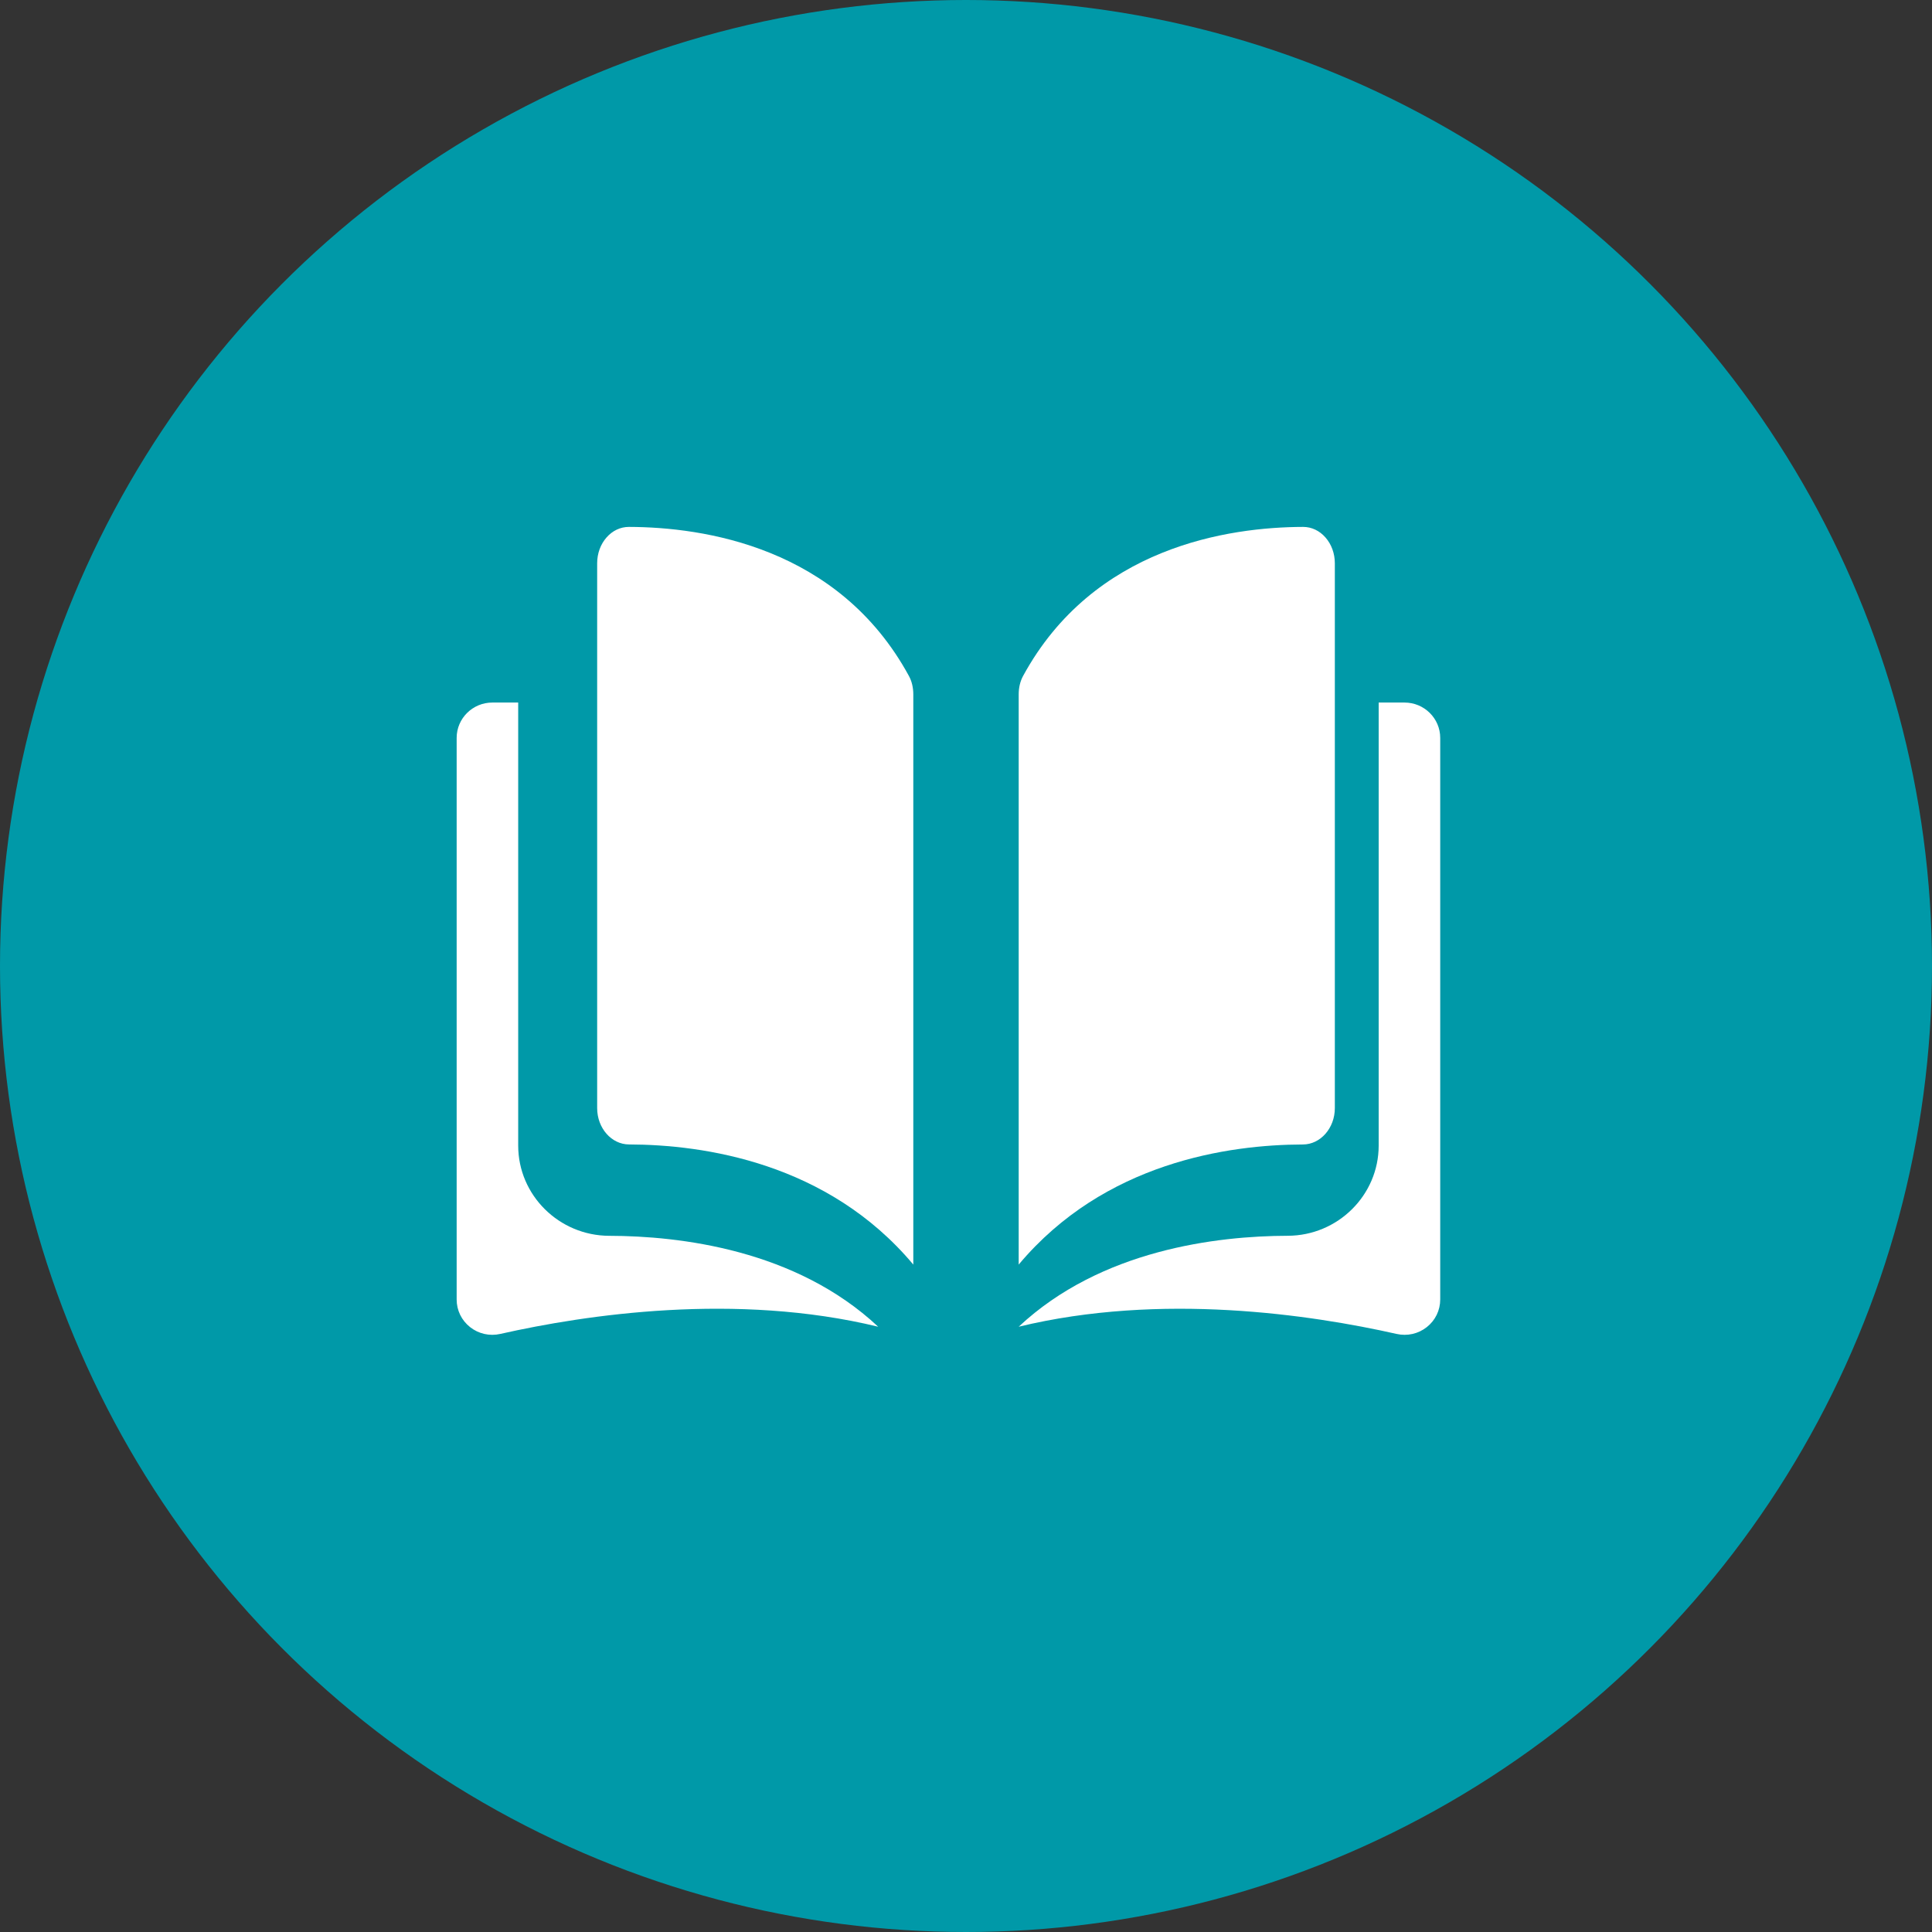
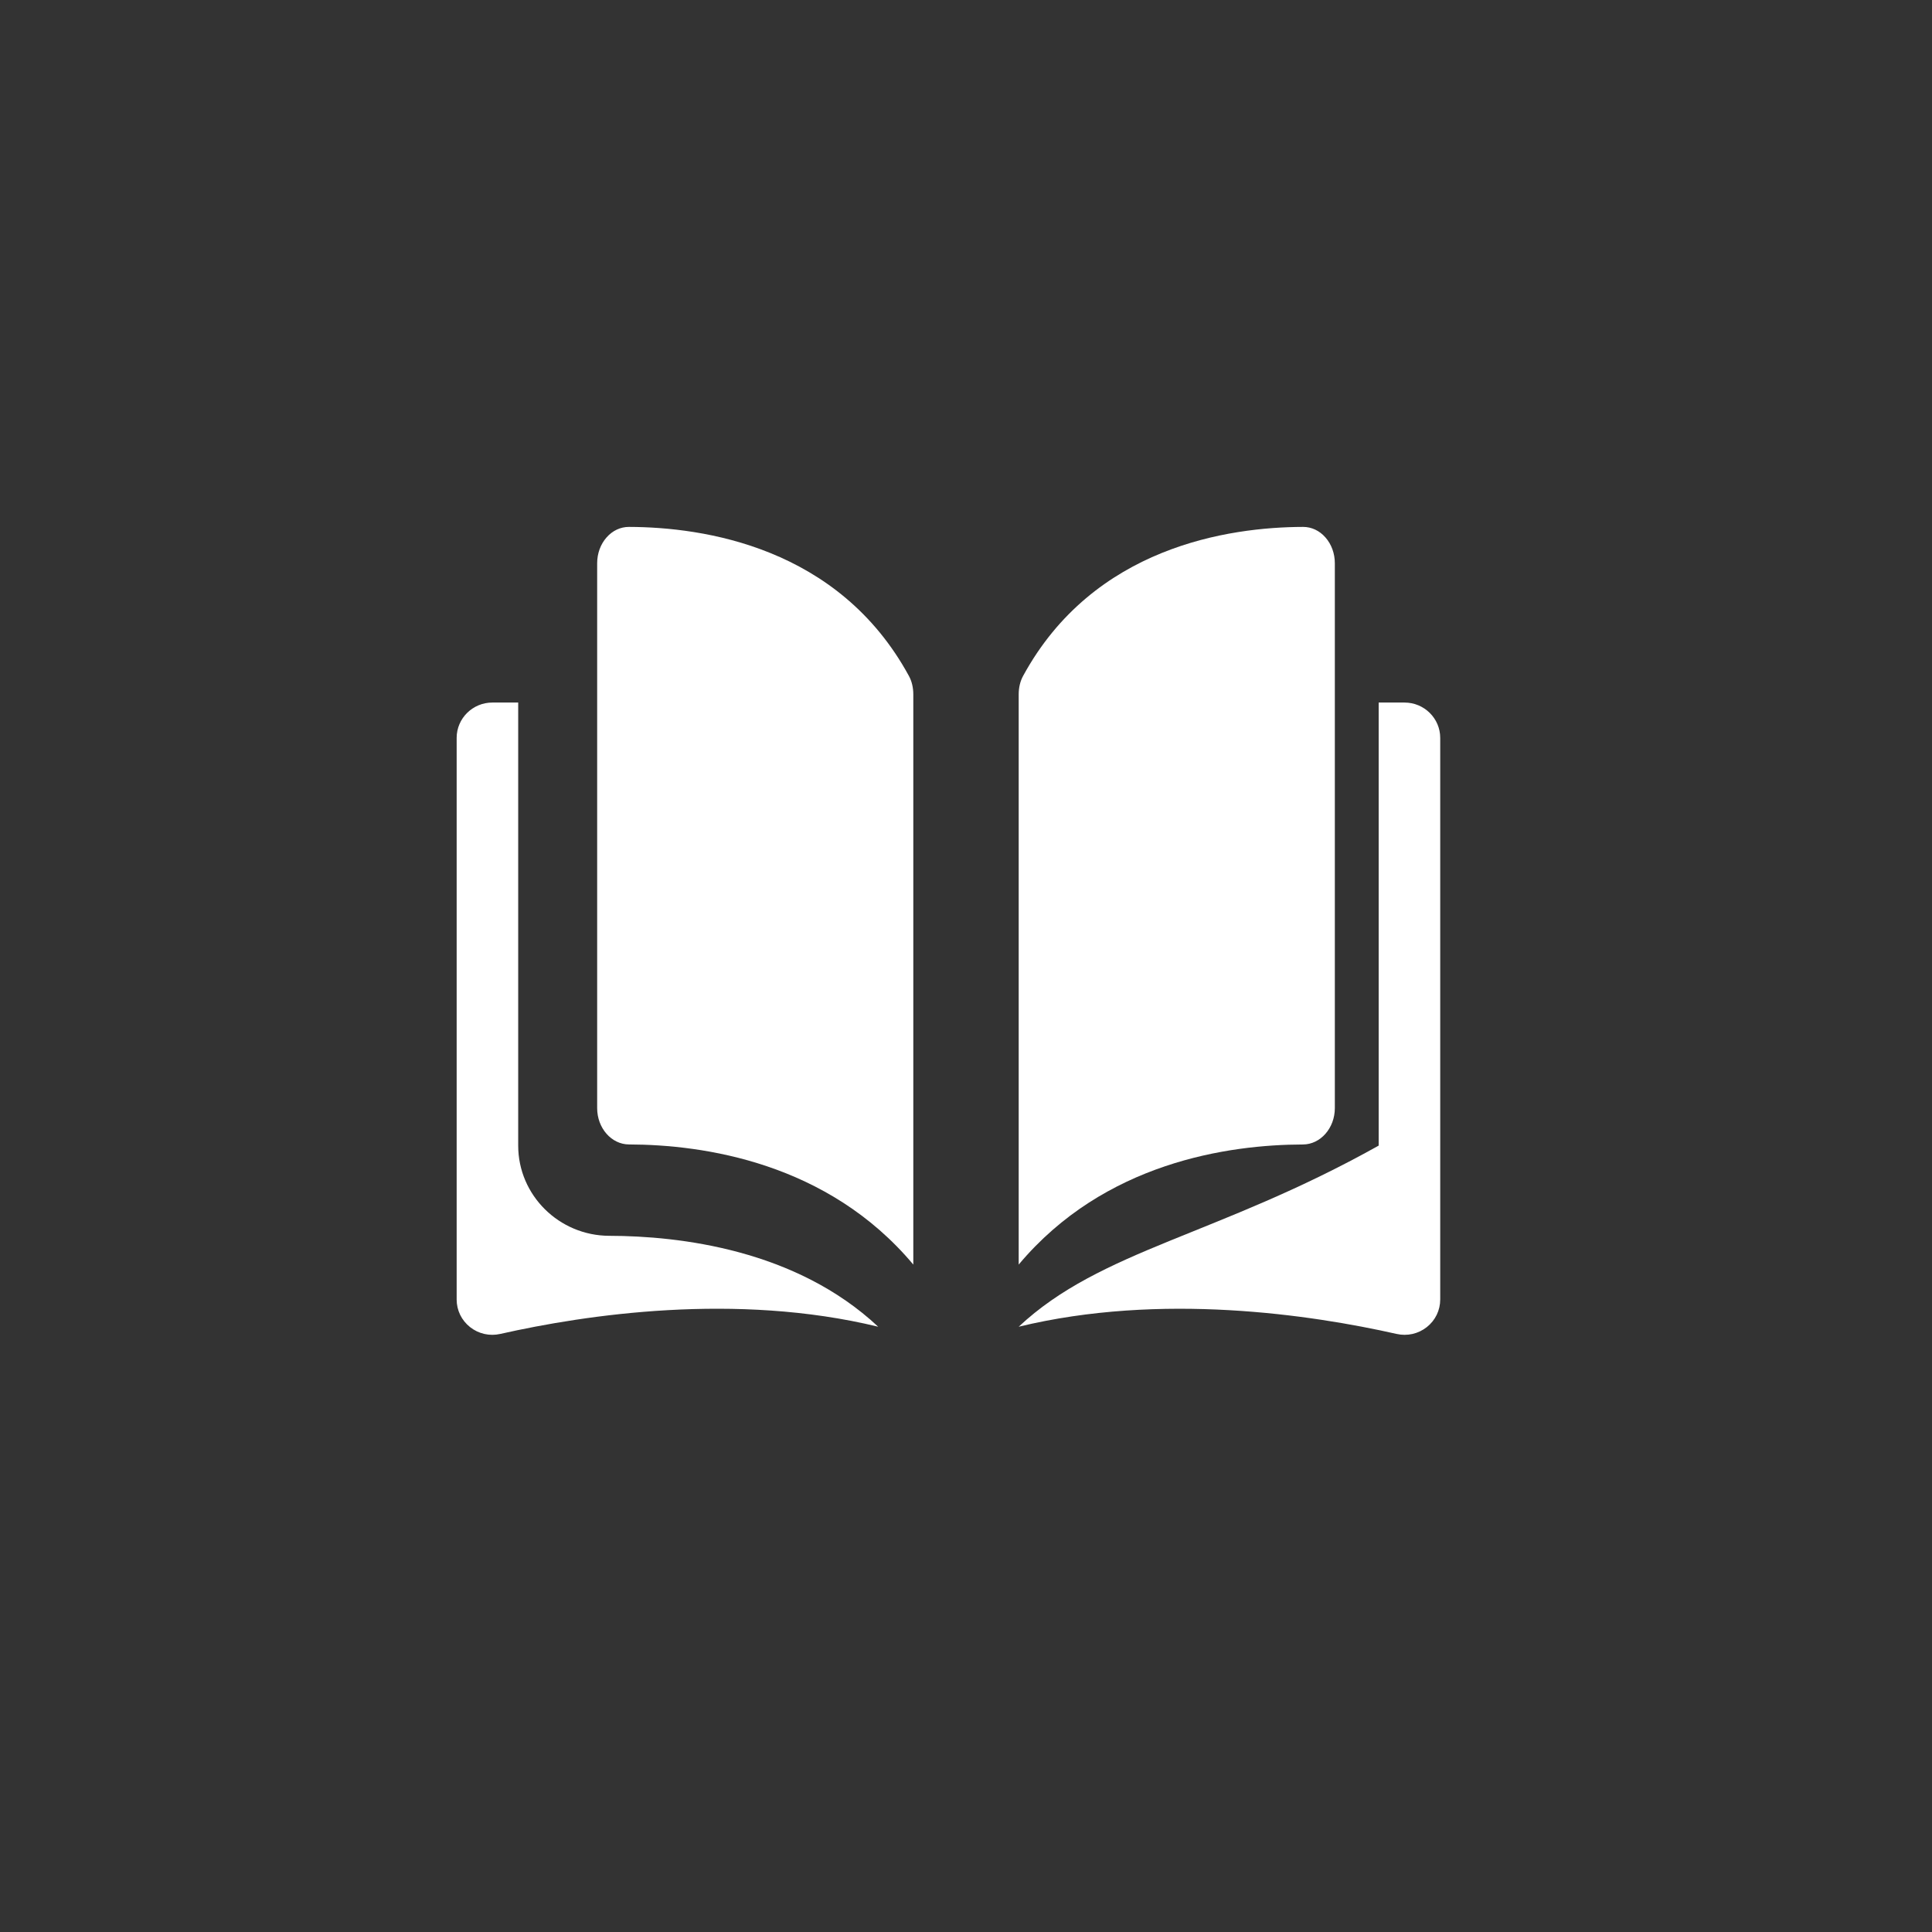
<svg xmlns="http://www.w3.org/2000/svg" width="55px" height="55px" viewBox="0 0 55 55" version="1.1">
  <rect x="0" y="0" width="55" height="55" fill="#333333" stroke="none" />
  <title>Group 33</title>
  <desc>Created with Sketch.</desc>
  <defs />
  <g id="Extranet-Home" stroke="none" stroke-width="1" fill="none" fill-rule="evenodd">
    <g id="Group-33">
-       <circle id="Oval" fill="#0099A8" fill-rule="nonzero" cx="27.5" cy="27.5" r="27.5" />
      <g id="Group-9" transform="translate(13, 15)" fill="#FFFFFF">
        <path d="M4.905,0 L4.903,0 C4.663,0 4.437,0.106 4.267,0.3 C4.095,0.496 4,0.757 4,1.035 L4,16.546 C4,17.115 4.407,17.579 4.908,17.58 C7.02,17.586 10.559,18.088 13,21 L13,4.767 C13,4.574 12.957,4.393 12.875,4.243 C10.872,0.565 7.022,0.006 4.905,0" id="Fill-1" />
        <path d="M25,1.035 C25,0.757 24.905,0.496 24.733,0.3 C24.563,0.106 24.337,0 24.097,0 C21.979,0.006 18.128,0.565 16.125,4.243 C16.043,4.393 16,4.574 16,4.767 L16,21 C18.441,18.088 21.979,17.586 24.092,17.581 C24.592,17.579 25,17.115 25,16.546 L25,1.035 Z" id="Fill-3" />
-         <path d="M26.984,5 L26.248,5 L26.248,17.613 C26.248,19.025 25.085,20.177 23.657,20.18 C21.65,20.185 18.343,20.574 16,22.769 C20.052,21.787 24.323,22.425 26.757,22.974 C27.061,23.043 27.375,22.972 27.618,22.78 C27.861,22.588 28,22.302 28,21.994 L28,6.006 C28,5.451 27.544,5 26.984,5" id="Fill-5" />
+         <path d="M26.984,5 L26.248,5 L26.248,17.613 C21.65,20.185 18.343,20.574 16,22.769 C20.052,21.787 24.323,22.425 26.757,22.974 C27.061,23.043 27.375,22.972 27.618,22.78 C27.861,22.588 28,22.302 28,21.994 L28,6.006 C28,5.451 27.544,5 26.984,5" id="Fill-5" />
        <path d="M1.752,17.613 L1.752,5 L1.016,5 C0.456,5 0,5.451 0,6.006 L0,21.994 C0,22.302 0.139,22.588 0.382,22.78 C0.625,22.972 0.939,23.043 1.243,22.974 C3.678,22.425 7.949,21.786 12,22.769 C9.657,20.573 6.35,20.185 4.344,20.181 C2.915,20.177 1.752,19.025 1.752,17.613" id="Fill-7" />
      </g>
    </g>
  </g>
</svg>